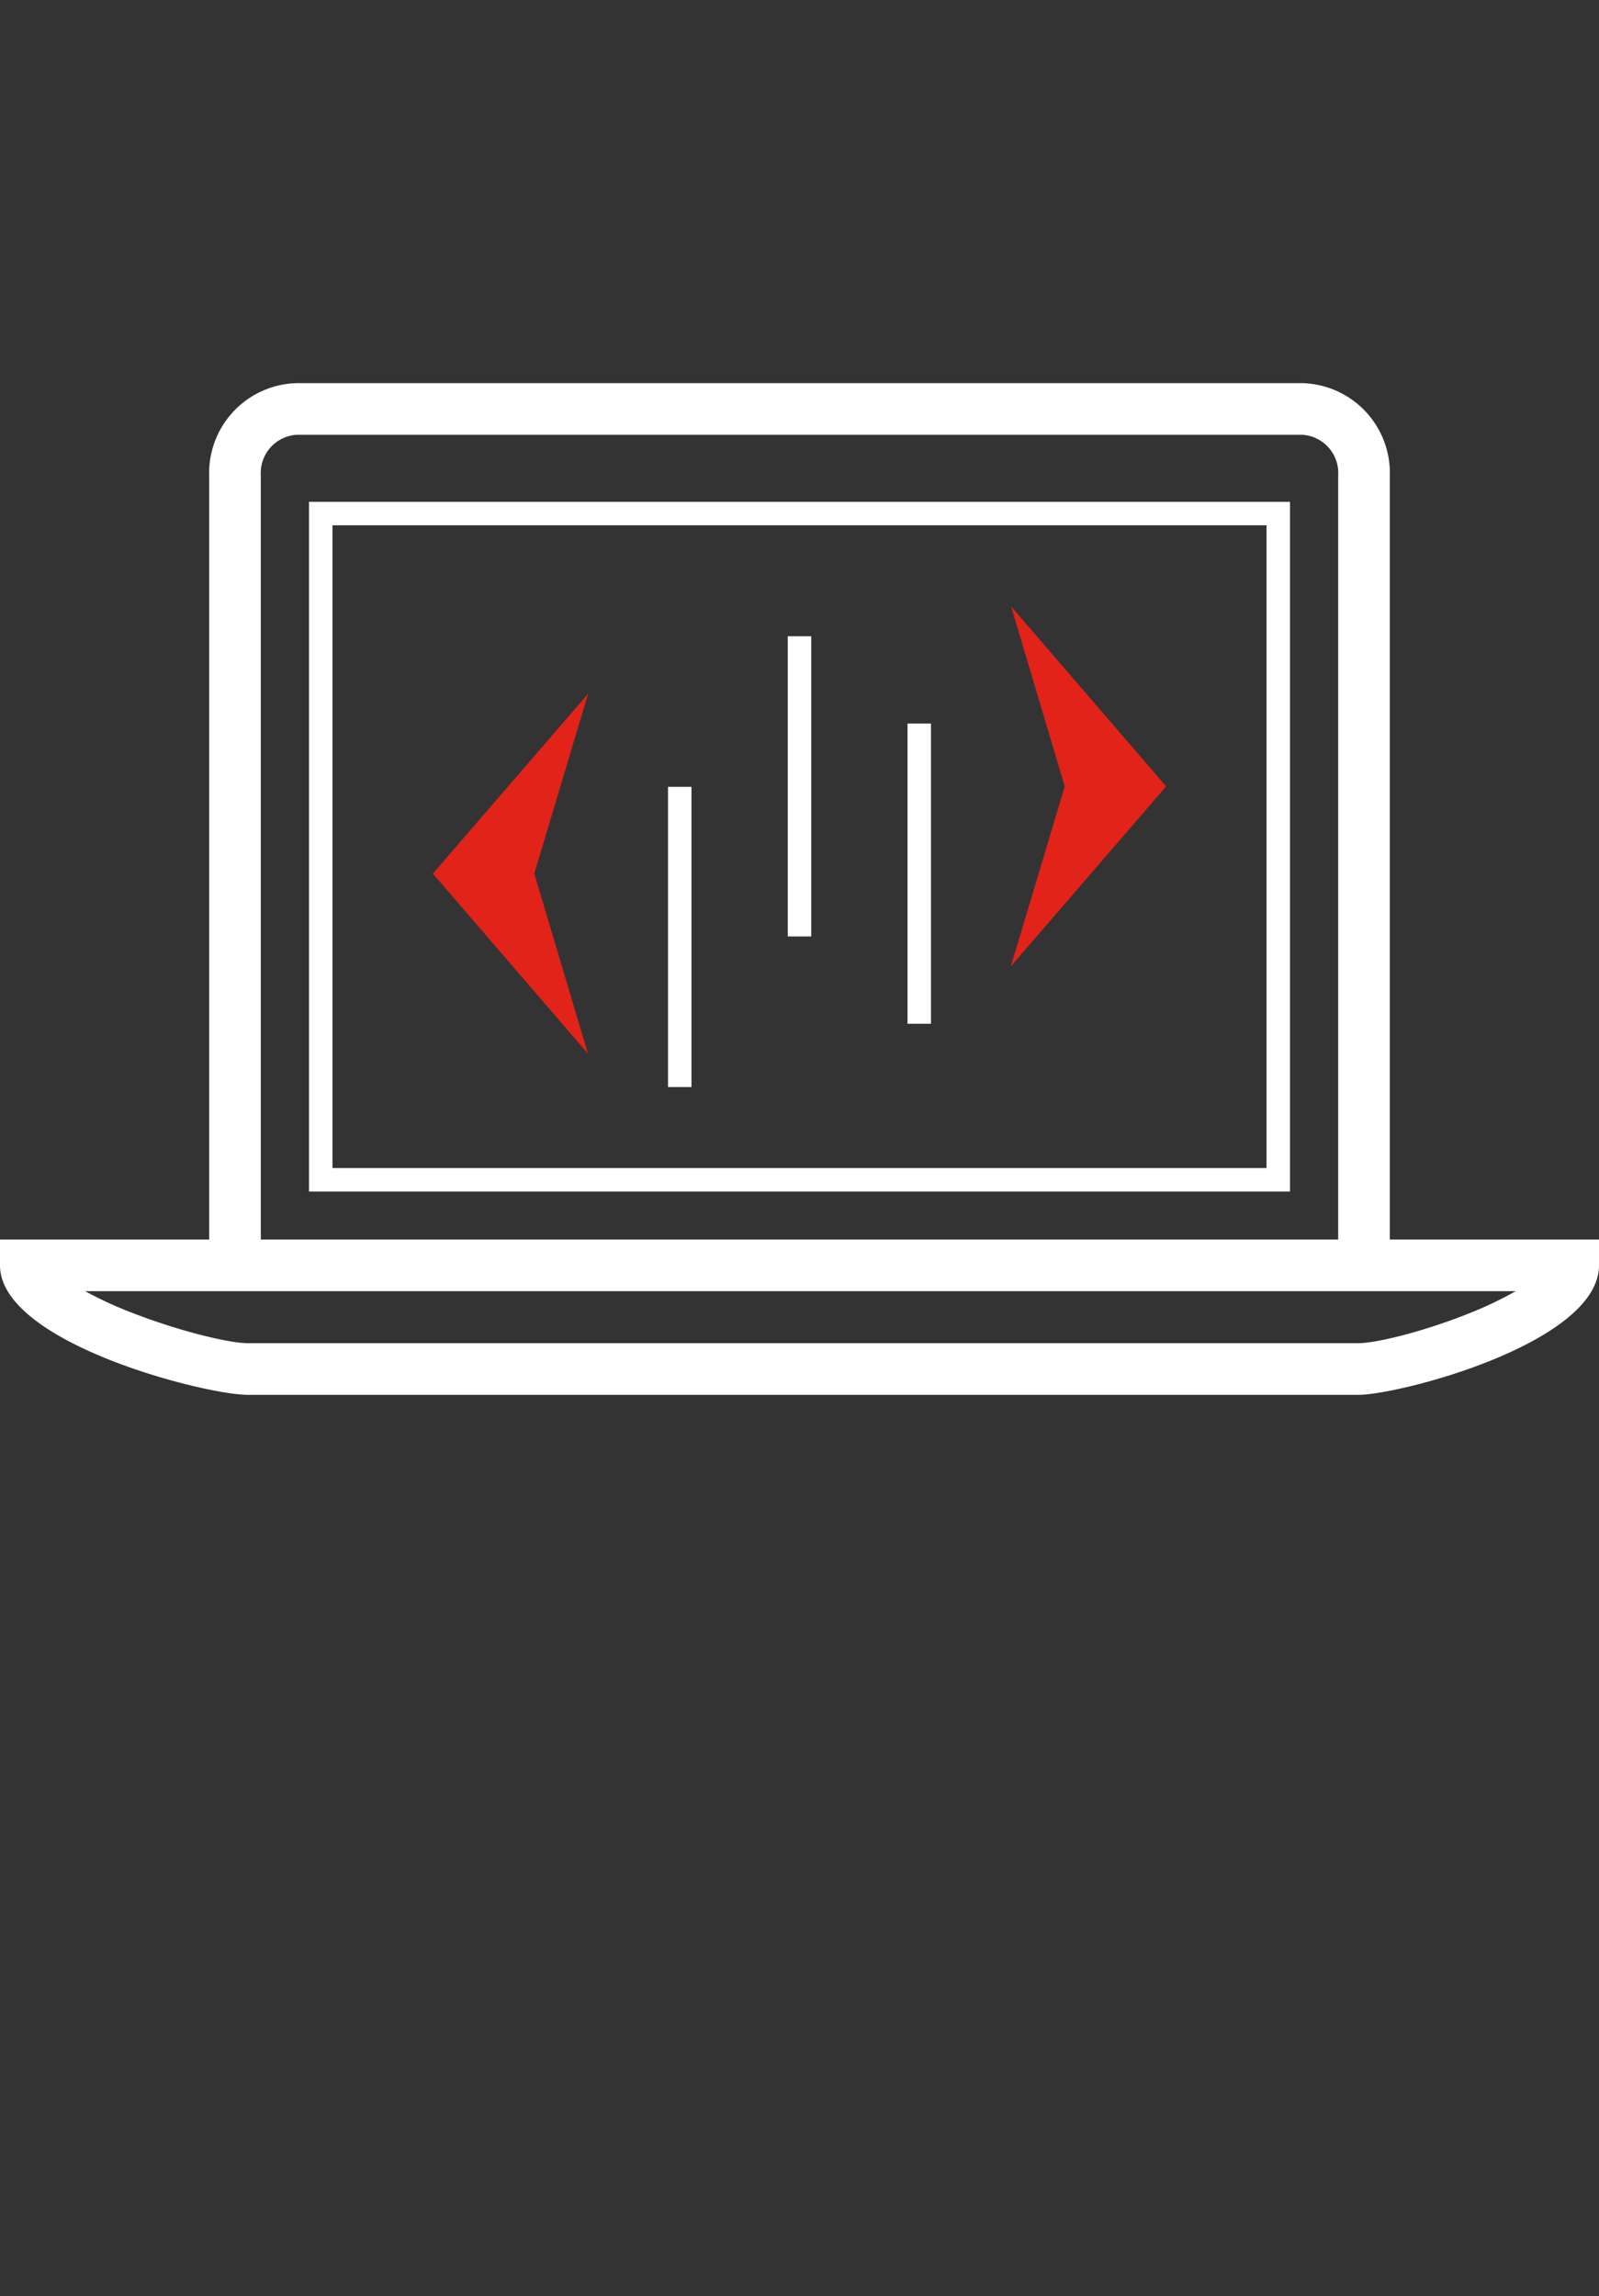
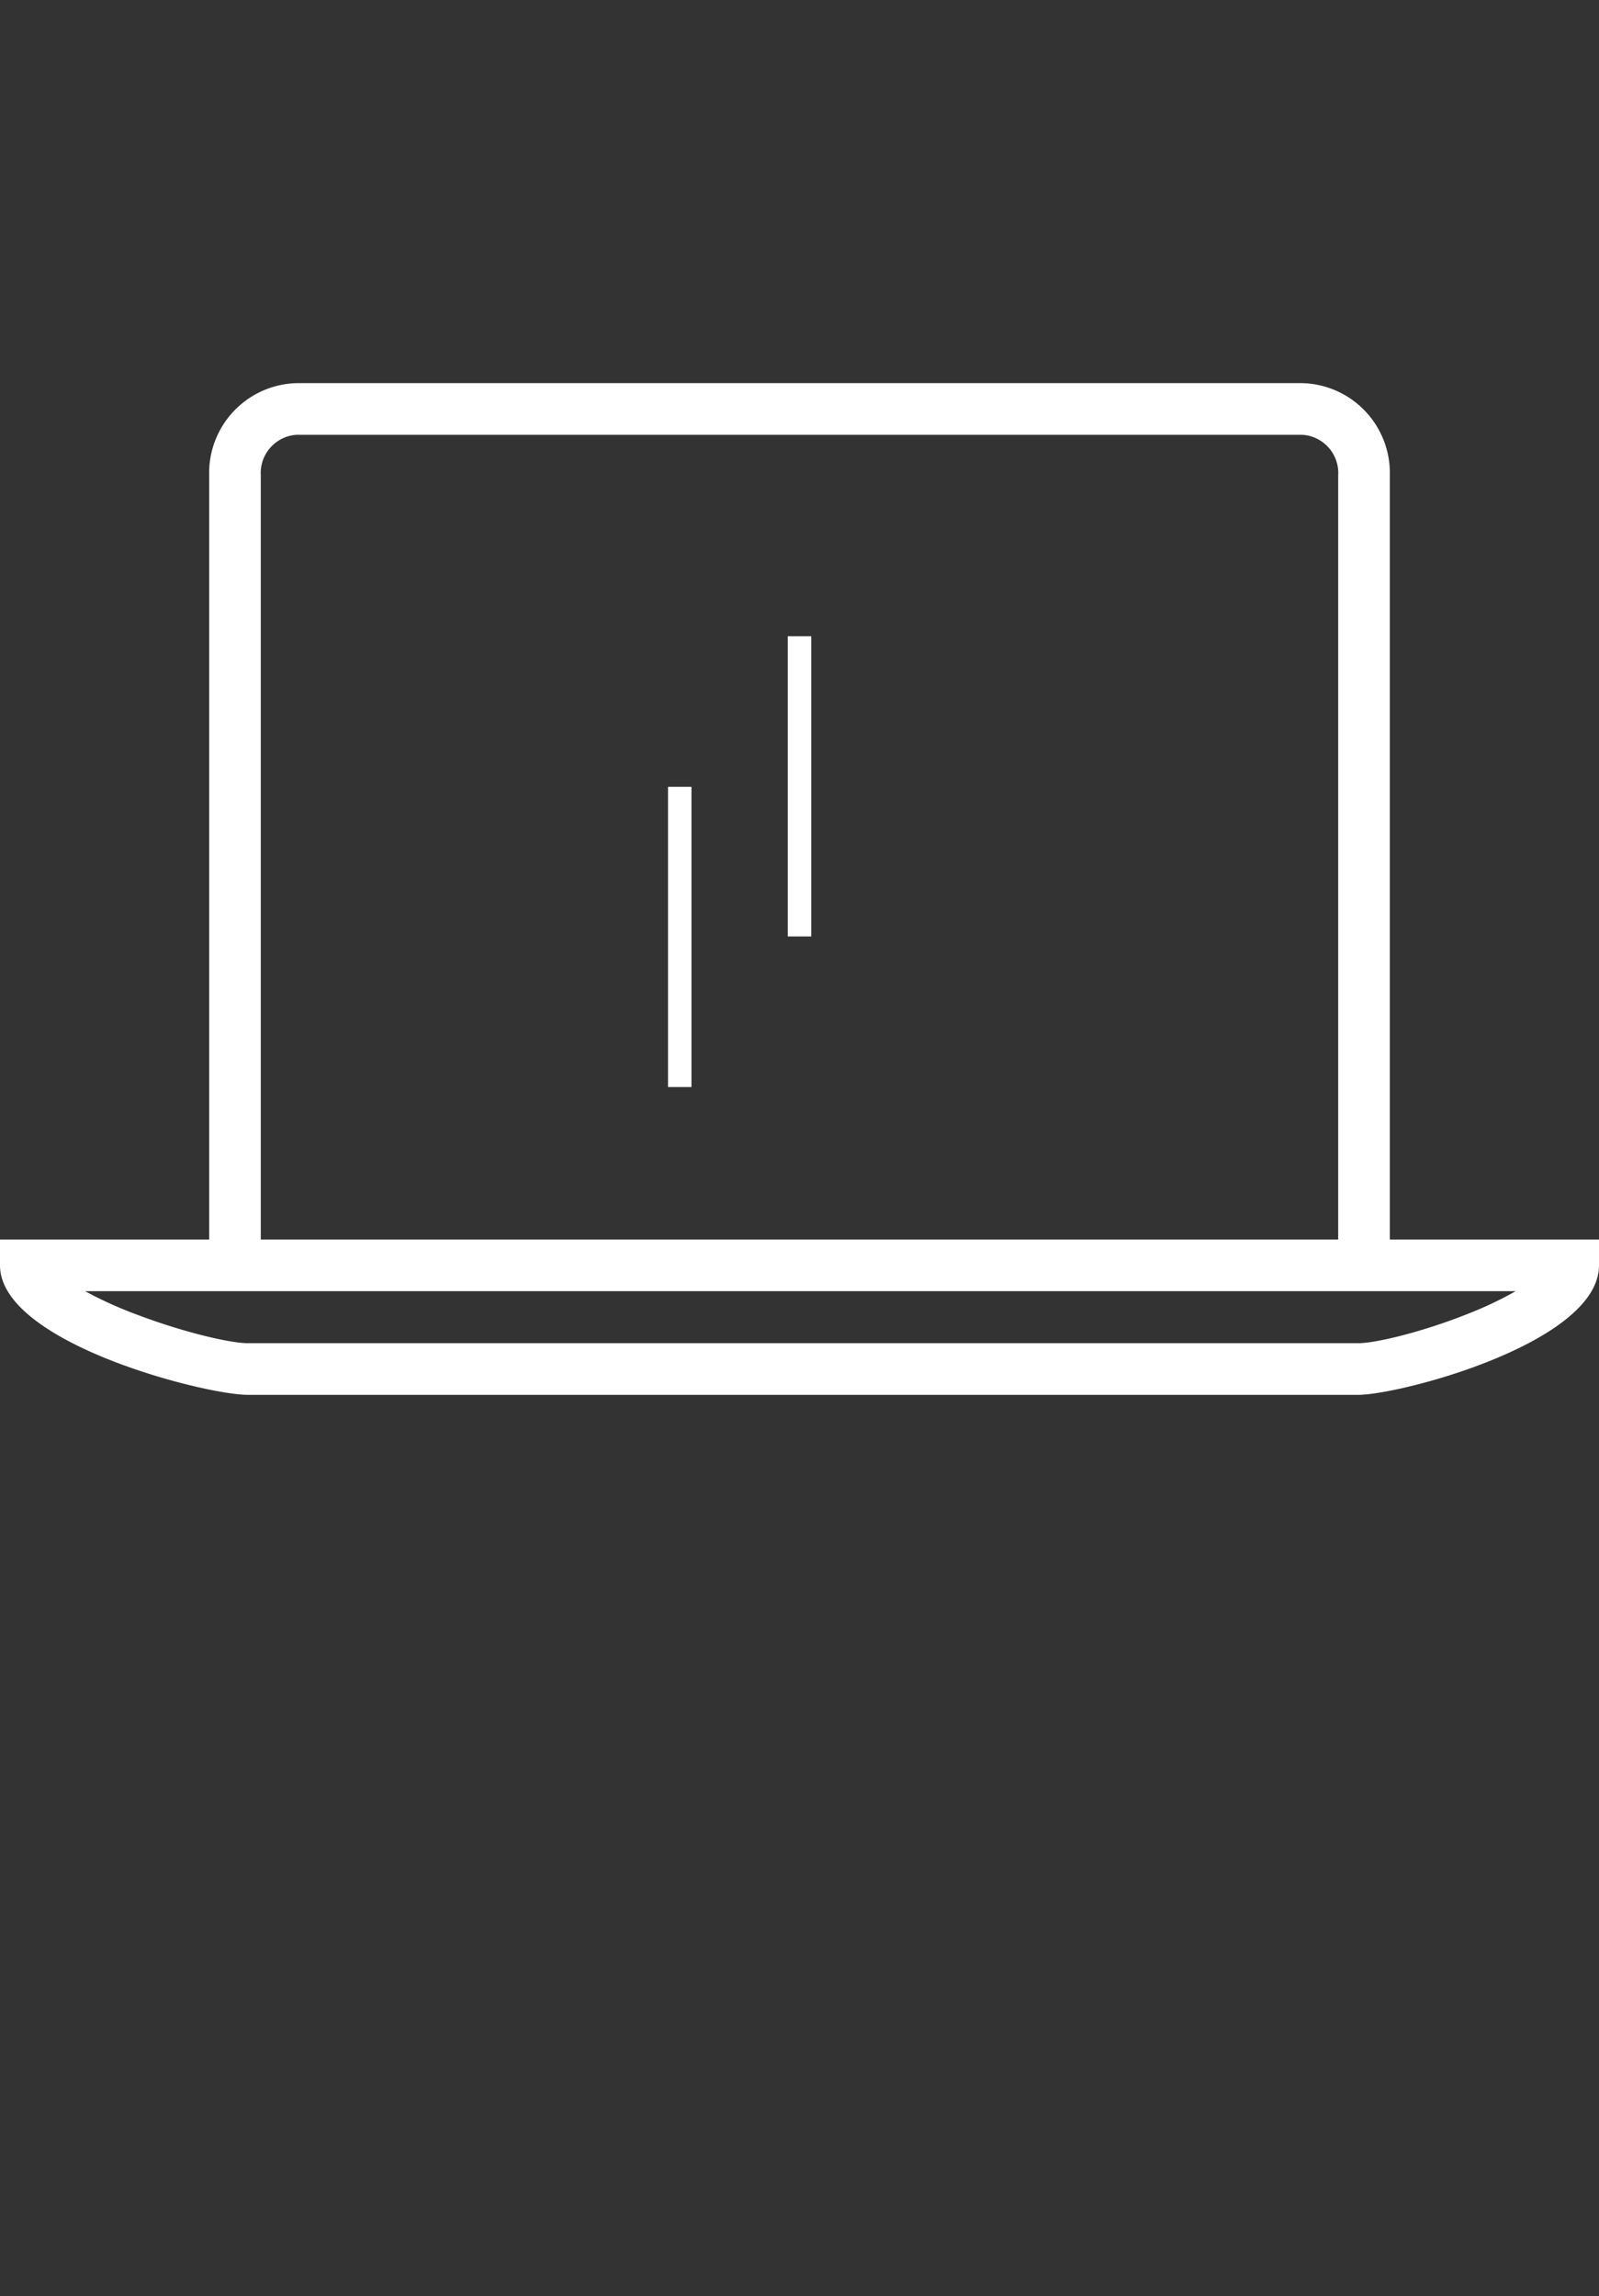
<svg xmlns="http://www.w3.org/2000/svg" id="active-monitoring-control-clicked" viewBox="0 0 173.831 249.503">
  <rect x="0" y="0" width="173.831" height="249.503" fill="#333333" stroke="none" />
  <defs>
    <style>.clicked-infographic-1{fill:#fff;}.clicked-infographic-2{fill:#e2231a;}</style>
  </defs>
-   <rect class="clicked-infographic-1" x="98.658" y="78.621" width="2.551" height="32.62" />
  <rect class="clicked-infographic-1" x="85.64" y="69.136" width="2.551" height="32.619" />
  <rect class="clicked-infographic-1" x="72.622" y="85.498" width="2.551" height="32.619" />
-   <path class="clicked-infographic-1" d="M33.593,129.476H140.238V54.529H33.593Zm2.551-72.4H137.687v69.845H36.144Z" />
  <path class="clicked-infographic-1" d="M151.092,134.686V51.647a9.767,9.767,0,0,0-9.477-10.014H32.214a9.766,9.766,0,0,0-9.475,10.014v83.039H0v2.806c0,8.417,22.276,14.069,26.907,14.069H147.68c4.5,0,26.151-5.652,26.151-14.069v-2.806ZM28.351,51.647a4.163,4.163,0,0,1,3.863-4.4h109.4a4.163,4.163,0,0,1,3.865,4.4v83.039H28.351Zm131.2,91.124c-4.932,1.963-10,3.178-11.867,3.178H26.907c-1.886,0-7.081-1.21-12.186-3.165A42.493,42.493,0,0,1,9.257,140.3H164.771A39.88,39.88,0,0,1,159.547,142.771Z" />
-   <polygon class="clicked-infographic-2" points="115.748 85.449 109.915 65.887 126.774 85.449 109.89 105.005 115.748 85.449" />
-   <polygon class="clicked-infographic-2" points="58.083 94.928 63.916 114.49 47.057 94.928 63.941 75.372 58.083 94.928" />
</svg>